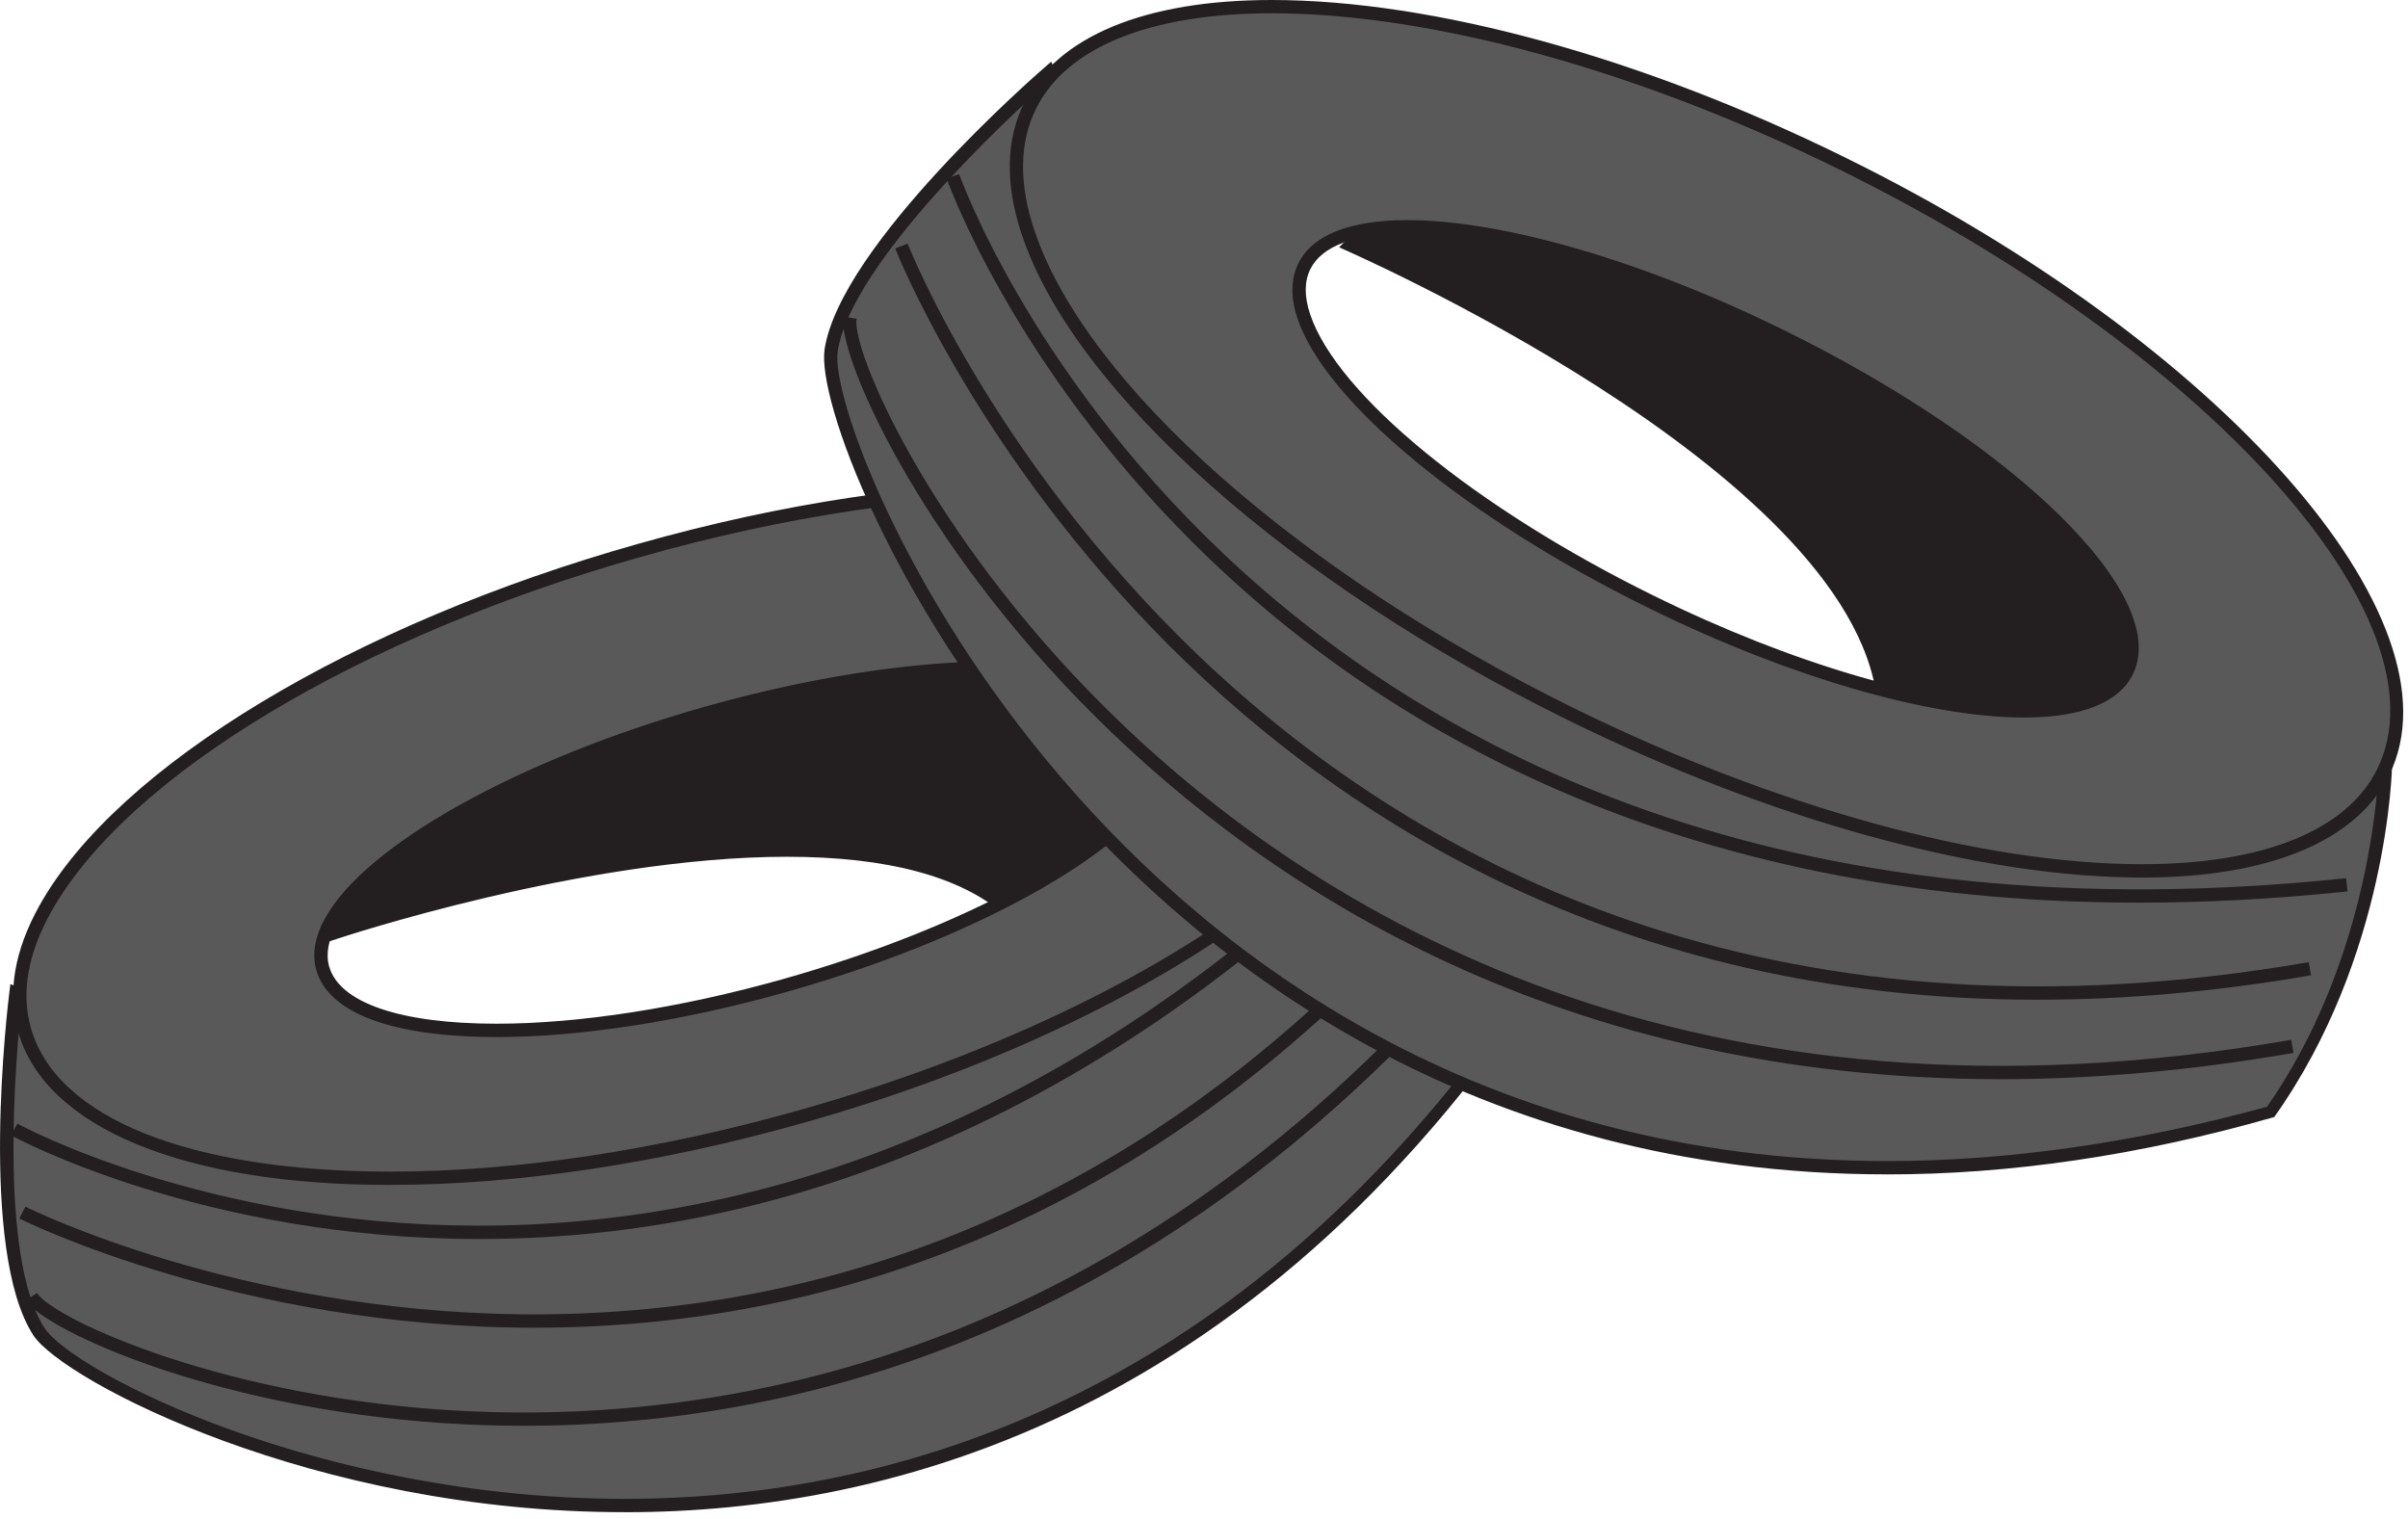
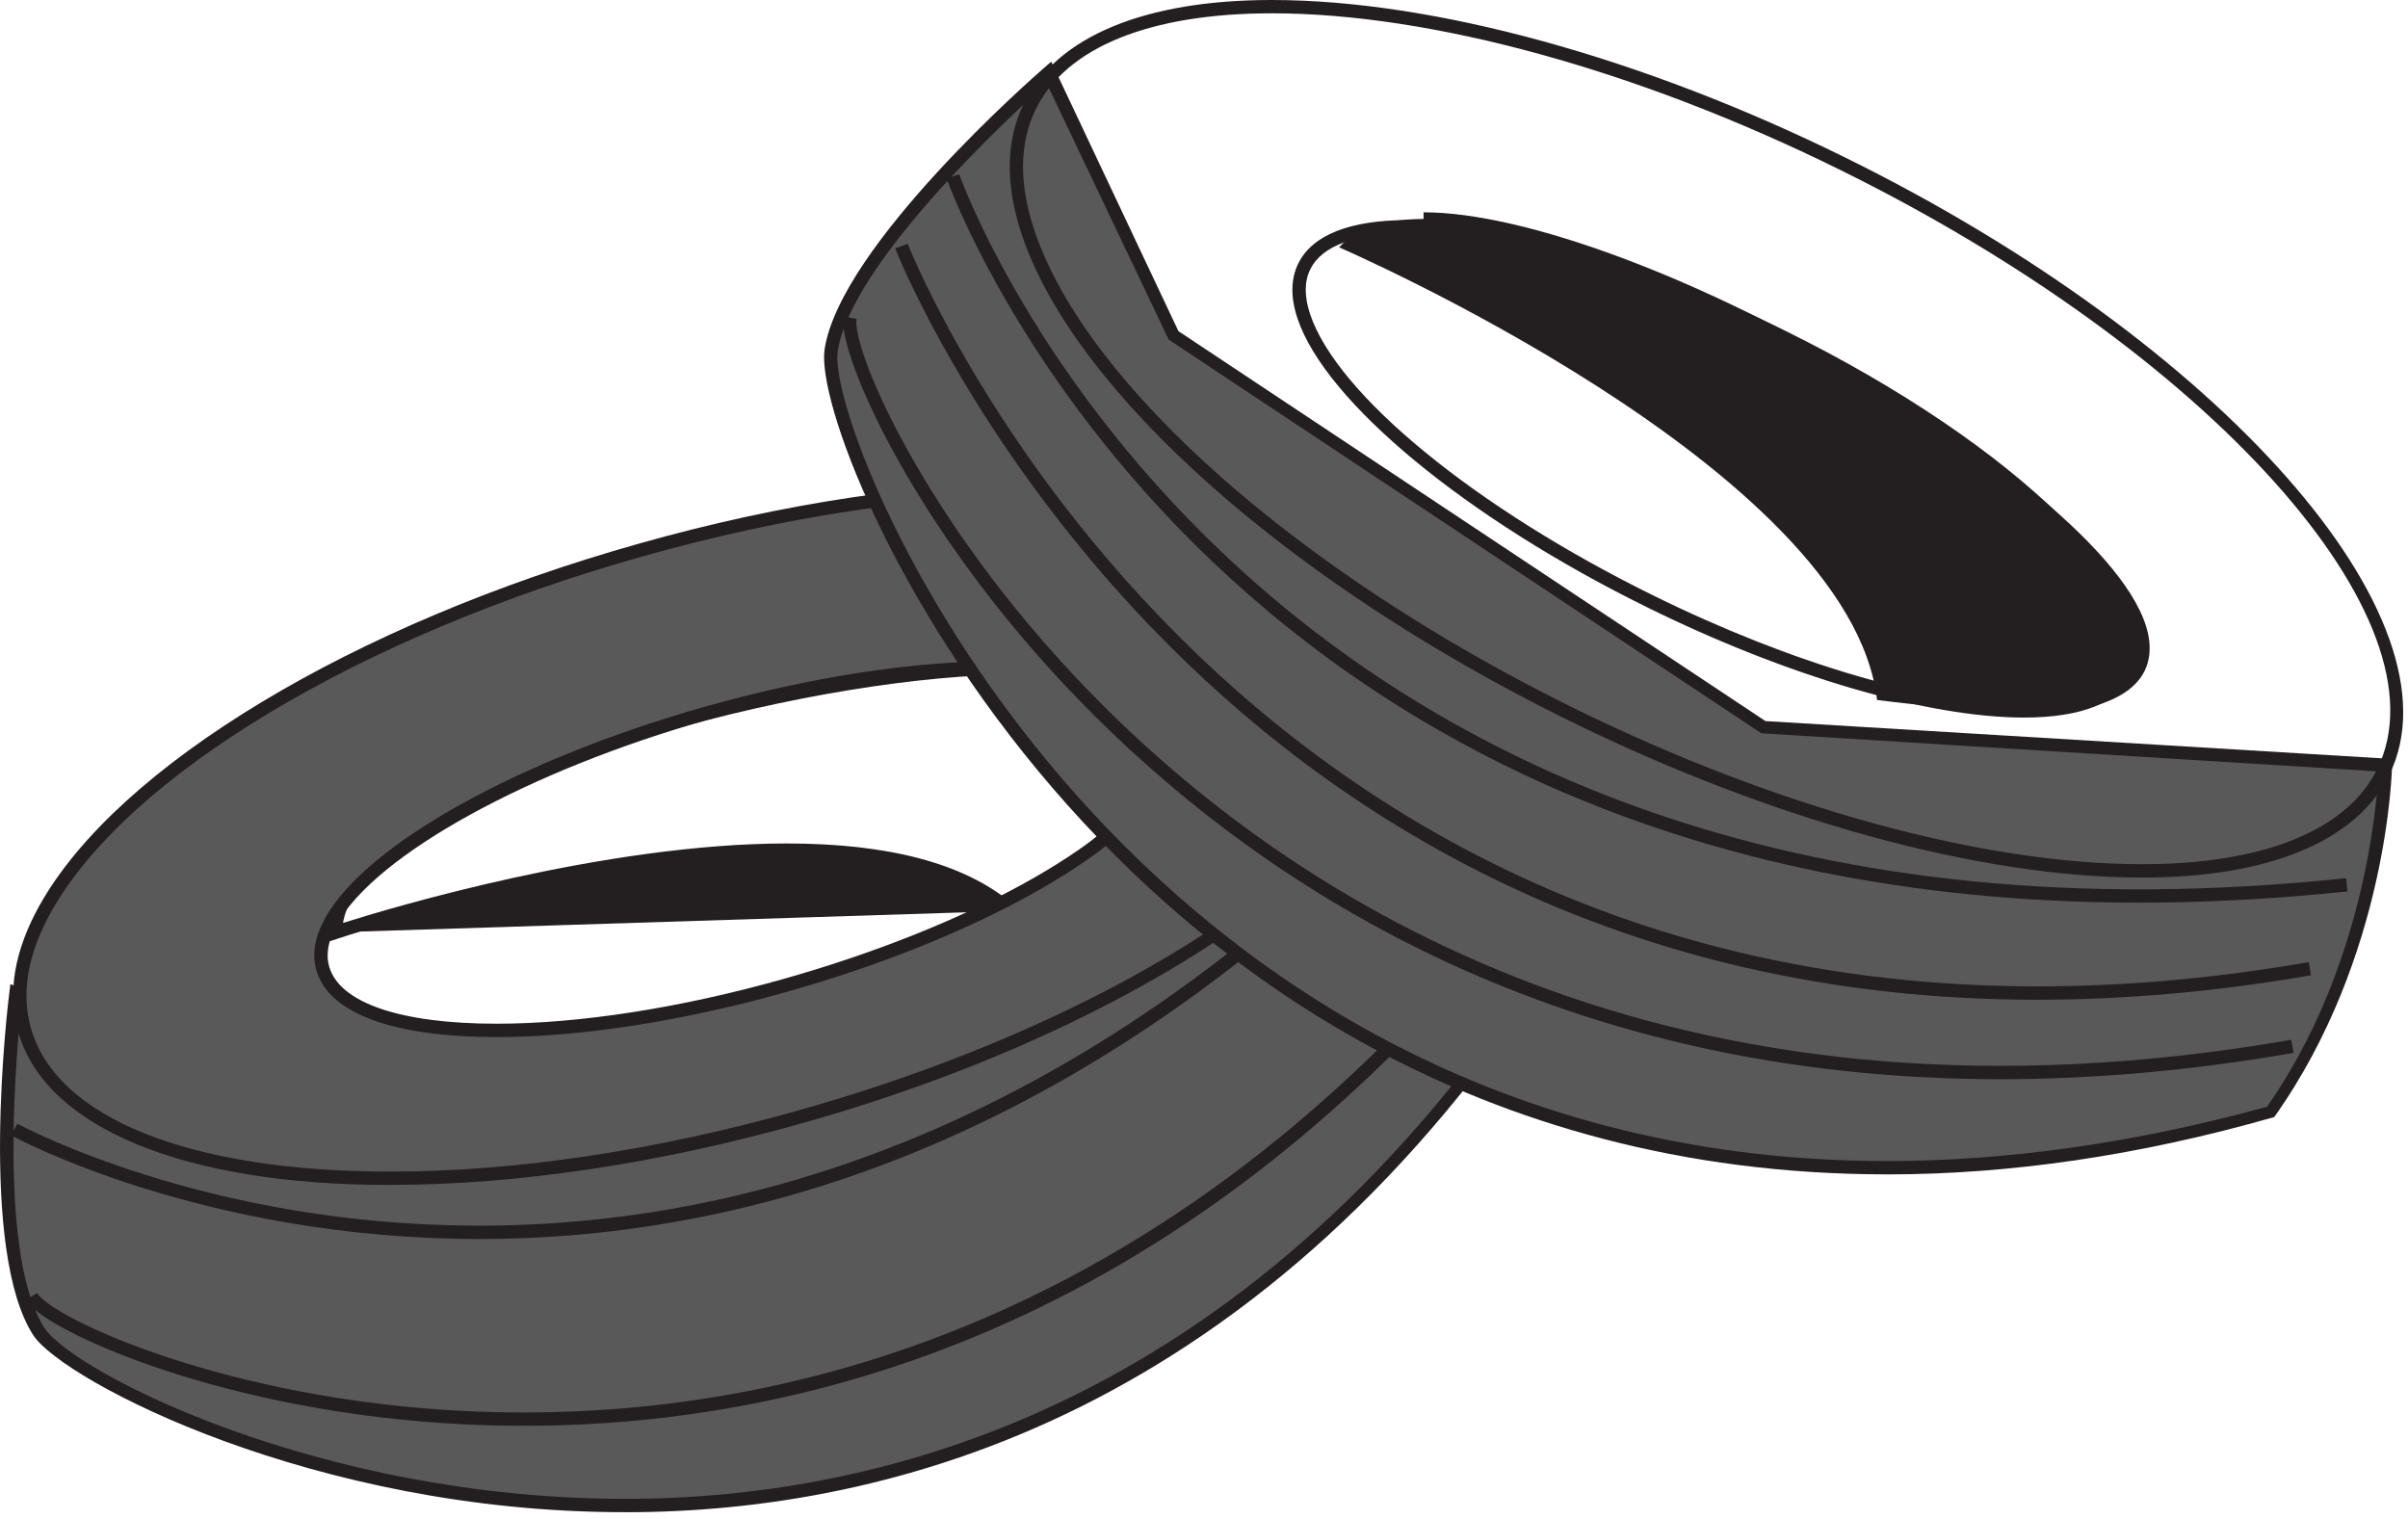
<svg xmlns="http://www.w3.org/2000/svg" xmlns:ns1="https://ian.umces.edu/media-library/" x="0px" y="0px" width="501" height="316" viewBox="0 0 501 316" xml:space="preserve">
  <title>Old tires</title>
  <desc>
    <ns1:title>Old tires</ns1:title>
    <ns1:descr>Illustration of old tires</ns1:descr>
    <ns1:scene>
      <ns1:contains>environmental, degradation, trash, garbage, waste, disposal, old, tires, rubber, landfill, cars, vehicles, road, highway, transportation</ns1:contains>
      <ns1:when>2008-12-22</ns1:when>
    </ns1:scene>
  </desc>
  <defs />
  <path d="m294.3 131.27l-97.831 77.515-139.83 20.32-53.33-22.38s-6.596 52.879 4.812 70.361c11.597 17.384 197.36 105.05 315.35-78.565-4.55-39.24-29.17-67.25-29.17-67.25z" fill="#5A595A" />
  <path d="m130.1 314.61c-64.788.085-116.83-27.304-123.13-36.748-11.561-17.717-5.307-69.123-5.035-71.304l.227-1.815 55.016 23.089 139.1-20.416 98.201-78.046.87.99c.249.283 24.958 28.785 29.502 68.008-61.47 96.23-139.81 116.25-194.75 116.25zm-125.62-105.89c-1.013 9.399-5.024 52.553 4.804 67.614 6.081 9.115 57.079 35.502 120.81 35.502 54.249.001 131.63-19.787 192.21-114.06-4.159-33.458-23.86-59.247-28.196-64.574l-96.771 76.674-140.49 20.61-52.361-21.76z" fill="#231F20" />
-   <path d="m69.832 193.97s105.42-35.311 140.38-4.455c128.59-88.82-140.73-43.25-140.38 4.45z" fill="#231F20" />
+   <path d="m69.832 193.97s105.42-35.311 140.38-4.455z" fill="#231F20" />
  <path d="m68.458 195.89l-.014-1.913c-.036-4.828 2.424-9.772 7.31-14.695 22.321-22.486 93.761-41.753 136.59-41.753 19.601 0 31.214 4.018 33.584 11.62 2.958 9.488-8.794 23.452-34.932 41.505l-.893.616-.813-.718c-9.247-8.162-24.579-12.3-45.571-12.3-42.118 0-92.938 16.859-93.446 17.03l-1.816.60zm143.88-55.58c-42.308 0-112.74 18.888-134.62 40.933-3.659 3.686-5.788 7.302-6.352 10.776 9.849-3.112 54.527-16.536 92.348-16.536 21.084 0 36.747 4.133 46.578 12.285 30.374-21.13 34.722-32.207 32.982-37.788-1.95-6.23-12.93-9.66-30.94-9.66z" fill="#231F20" />
  <path d="m133.33 114.43c-79.988 22.48-137.42 67.23-128.24 99.79 9.098 32.558 81.513 40.763 161.51 18.11 79.991-22.478 137.42-67.153 128.32-99.798-9.27-32.548-81.5-40.753-161.59-18.1zm29.97 90.61c-48.695 13.733-91.679 12.128-96.139-3.565-4.46-15.606 31.393-39.418 80.083-53.161 48.696-13.732 91.68-12.128 96.134 3.577 4.47 15.68-31.38 39.4-80.07 53.14z" fill="#5A595A" />
  <path d="m81.266 246.53c-42.976.059-71.923-11.938-77.511-31.938-2.272-8.054-.756-16.899 4.509-26.291 16.235-28.961 65.181-58.481 124.69-75.205 29.756-8.417 59.406-12.865 85.741-12.865 42.871 0 71.866 11.933 77.56 31.92 9.291 33.335-48.706 78.871-129.28 101.51-29.72 8.41-59.36 12.86-85.704 12.86zm137.43-143.53c-26.083 0-55.472 4.413-84.988 12.761-58.843 16.536-107.13 45.54-123.03 73.892-4.891 8.725-6.324 16.861-4.258 24.184 5.234 18.731 32.97 29.92 74.84 29.914 26.097 0 55.473-4.413 84.957-12.761 79.109-22.231 136.24-66.234 127.36-98.091-5.33-18.71-33.32-29.89-74.88-29.89zm-115.36 112.76c-21.643 0-34.966-4.94-37.516-13.91-.948-3.317-.325-6.981 1.853-10.887 8.565-15.36 40.388-33.038 79.187-43.989 21.468-6.054 42.893-9.388 60.327-9.388 21.648 0 34.973 4.944 37.519 13.921.95 3.343.32 7.028-1.871 10.951-8.564 15.327-40.377 32.974-79.165 43.912-21.47 6.07-42.9 9.4-60.34 9.4zm103.85-75.4c-17.187 0-38.344 3.297-59.573 9.284-37.541 10.596-69.417 28.142-77.518 42.669-1.806 3.239-2.347 6.191-1.608 8.775 2.149 7.562 14.85 11.896 34.848 11.896 17.19 0 38.35-3.297 59.582-9.285 38.125-10.752 69.268-27.87 77.495-42.595 1.82-3.256 2.366-6.23 1.625-8.84-2.14-7.56-14.84-11.9-34.85-11.9z" fill="#231F20" />
  <path d="m109 296.64c-4.175 0-8.241-.103-12.188-.292-50.198-2.401-87.344-19.406-91.459-25.829l2.336-1.497c3.446 5.379 39.488 22.174 89.256 24.555 59.064 2.826 145.16-13.796 219.91-109.03l2.183 1.712c-70.5 89.81-151.06 110.38-210.04 110.38z" fill="#231F20" />
-   <path d="m111.25 276.24c-61.38 0-106.35-22.271-107.23-22.72l1.261-2.472c1.716.877 173.1 85.622 303.9-80.323l2.18 1.718c-65.2 82.71-140.42 103.79-200.11 103.79z" fill="#231F20" />
  <path d="m99.736 257.78c-57.581 0-96.693-21.149-97.462-21.58l1.354-2.422c1.512.845 152.94 82.583 299.9-80.516l2.061 1.857c-73.85 81.96-148.89 102.66-205.85 102.66h-.004z" fill="#231F20" />
  <path d="m496.3 159.2l-129.76-8.031-122.62-81.687-25.687-54.407s-42.003 36.383-45.309 57.789c-3.208 21.492 79.817 218.84 299.12 158.74 23.81-33.52 24.26-72.4 24.26-72.4z" fill="#5A595A" />
  <path d="m392.64 244.33c-86.264 0-141.96-43.615-173.49-80.205-33.776-39.192-49.155-80.979-47.59-91.464 3.346-21.667 44.042-57.133 45.772-58.632l1.382-1.197 26.467 56.061 122.13 81.125 130.39 7.882-.016 1.319c-.004.393-.725 39.698-24.512 73.186-28.34 8.1-55.18 11.93-80.53 11.93zm-174.87-226.99c-7.223 6.466-40.619 37.233-43.478 55.74-1.322 8.855 13.056 49.908 46.95 89.236 31.154 36.15 86.177 79.242 171.39 79.243 25.107 0 51.7-3.801 79.038-11.293 20.173-28.885 22.846-62.727 23.188-69.76l-128.41-7.948-123.3-81.912-25.38-53.301z" fill="#231F20" />
  <path d="m278.61 51.459s106.39 46.019 111.92 94.172c161.6 20.88-78.93-131.44-111.92-94.171z" fill="#231F20" />
  <path d="m416.99 148.99v-2.774c12.536 0 27.481-1.975 27.484-11.383.004-11.99-22.364-33.075-56.986-53.715-34.822-20.76-70.663-34.175-91.308-34.175v-2.774c21.109 0 57.507 13.568 92.729 34.566 28.206 16.816 58.345 40.385 58.339 56.1.01 9.39-10.17 14.15-30.25 14.15z" fill="#231F20" />
-   <path d="m383.22 33.978c-77.59-38.259-153.3-43.602-168.92-11.944-15.607 31.571 34.876 88.287 112.55 126.54 77.764 38.259 153.39 43.602 169 12.042 15.6-31.74-34.87-88.363-112.63-126.63zm-39.87 91.152c-47.265-23.28-79.546-54.483-71.97-69.744 7.489-15.151 51.904-8.735 99.168 14.545 47.271 23.269 79.455 54.483 71.971 69.732-7.49 15.25-51.99 8.74-99.17-14.53z" fill="#5A595A" />
  <path d="m445.67 182.58c-33.831-.018-77.124-11.937-119.43-32.75-57.902-28.521-102.48-68.081-113.57-100.78-3.58-10.556-3.448-19.85.395-27.623 6.81-13.82 25.11-21.427 51.52-21.427 33.593 0 77.056 11.931 119.24 32.733 78.328 38.545 129.14 96.19 113.27 128.5-6.8 13.77-25.07 21.35-51.42 21.35zm-181.09-179.81c-25.302 0-42.717 7.058-49.037 19.873-3.504 7.089-3.59 15.67-.254 25.503 10.868 32.041 54.898 70.974 112.17 99.185 41.935 20.631 85.017 32.464 118.2 32.465 25.246 0 42.628-7.029 48.941-19.794 15.198-30.934-35.046-86.913-112-124.78-41.82-20.629-84.83-32.456-118.02-32.456zm156.55 146.52c-19.986 0-49.291-8.568-78.39-22.921-37.646-18.542-66.888-42.67-72.762-60.038-1.5-4.435-1.446-8.326.163-11.565 2.9-5.868 10.723-8.97 22.621-8.97 19.998 0 49.307 8.555 78.403 22.887 48.657 23.952 80.549 55.397 72.604 71.588-2.89 5.9-10.72 9.02-22.63 9.02zm-128.37-100.72c-10.771 0-17.733 2.569-20.135 7.428-1.27 2.557-1.276 5.734-.021 9.445 5.654 16.715 34.332 40.2 71.36 58.439 28.736 14.173 57.583 22.634 77.164 22.634 10.779 0 17.747-2.582 20.147-7.468 7.02-14.302-25.649-45.385-71.338-67.876-28.72-14.144-57.58-22.594-77.17-22.594z" fill="#231F20" />
  <path d="m416.17 224.53c-91.077.005-151.61-39.028-188.26-75.42-36.951-36.692-53.721-75.481-52.427-83.247l2.737.456c-1.085 6.514 14.987 44.421 51.646 80.822 43.823 43.516 122.22 90.844 246.84 69.187l.477 2.733c-21.7 3.77-42.03 5.47-61.02 5.47z" fill="#231F20" />
  <path d="m423.87 208c-175.47 0-236.96-154.59-237.62-156.31l2.591-.994c.72 1.875 74.498 187.1 291.51 149.48l.475 2.733c-20.17 3.5-39.16 5.09-56.95 5.09z" fill="#231F20" />
  <path d="m445.04 187.8c-194.24 0-247.54-149.07-248.1-150.68l2.626-.897c.584 1.707 61.043 170.42 288.55 146.48l.29 2.759c-15.17 1.59-29.63 2.34-43.37 2.34z" fill="#231F20" />
</svg>